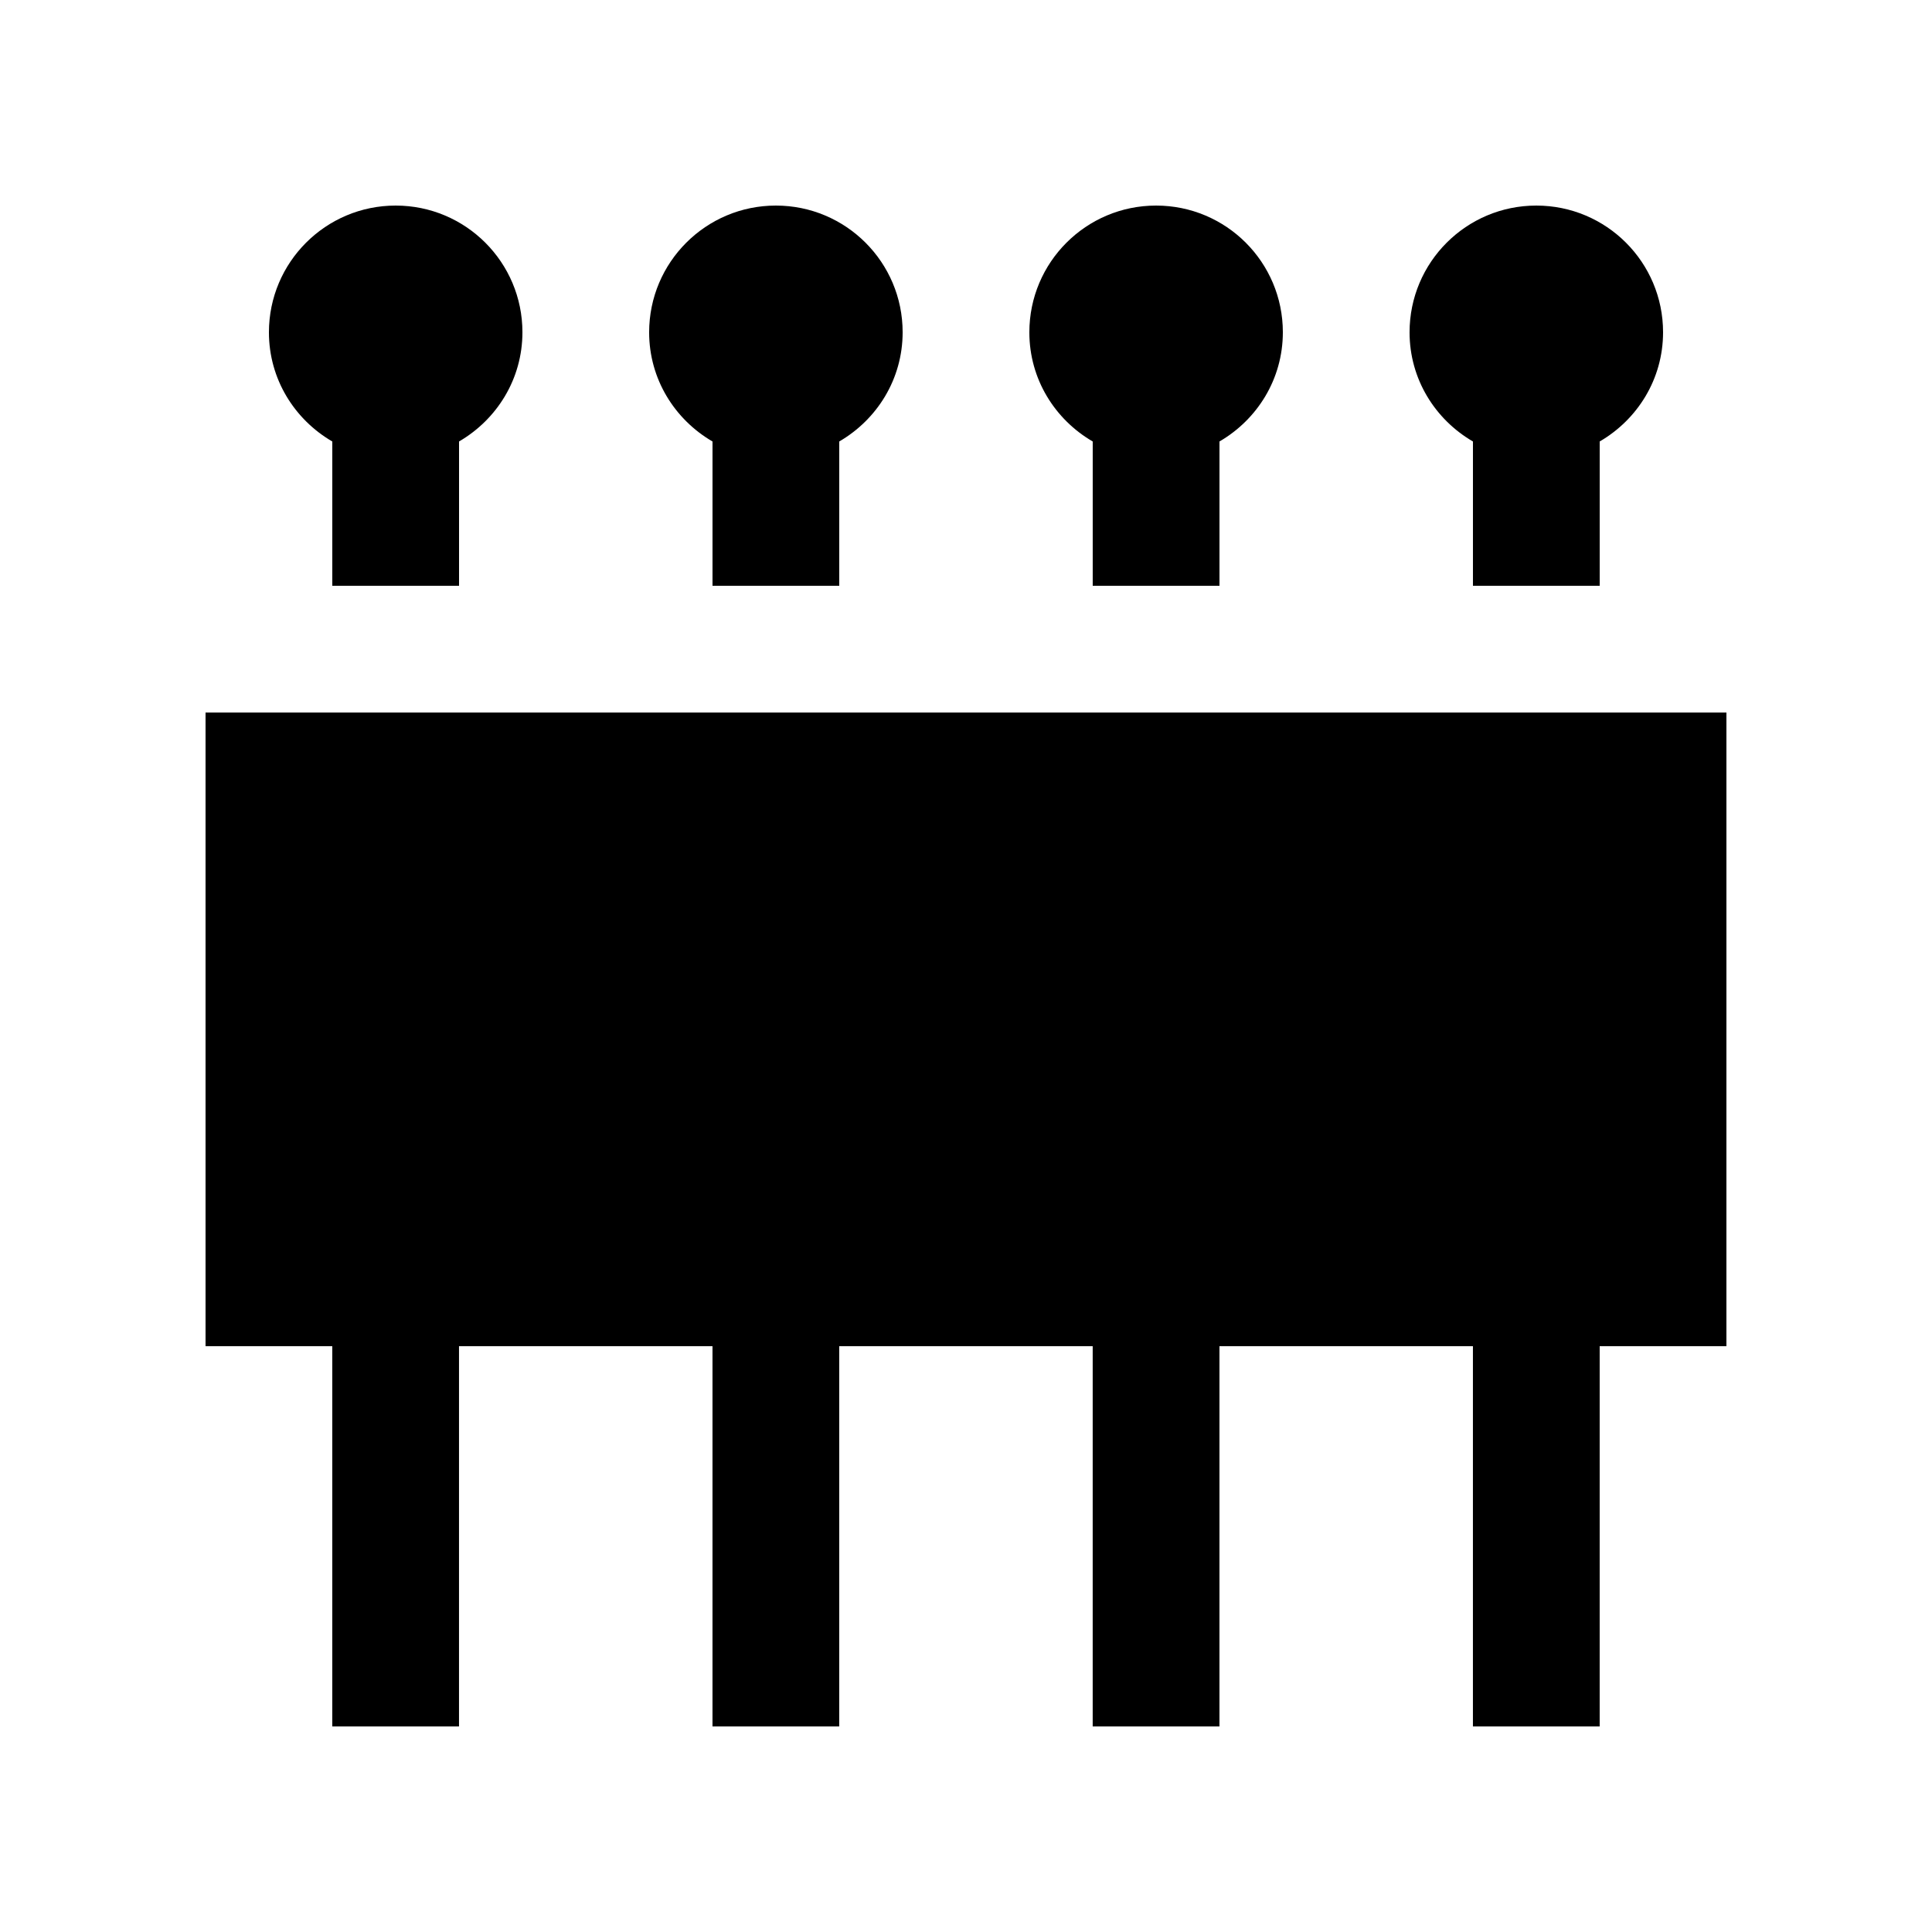
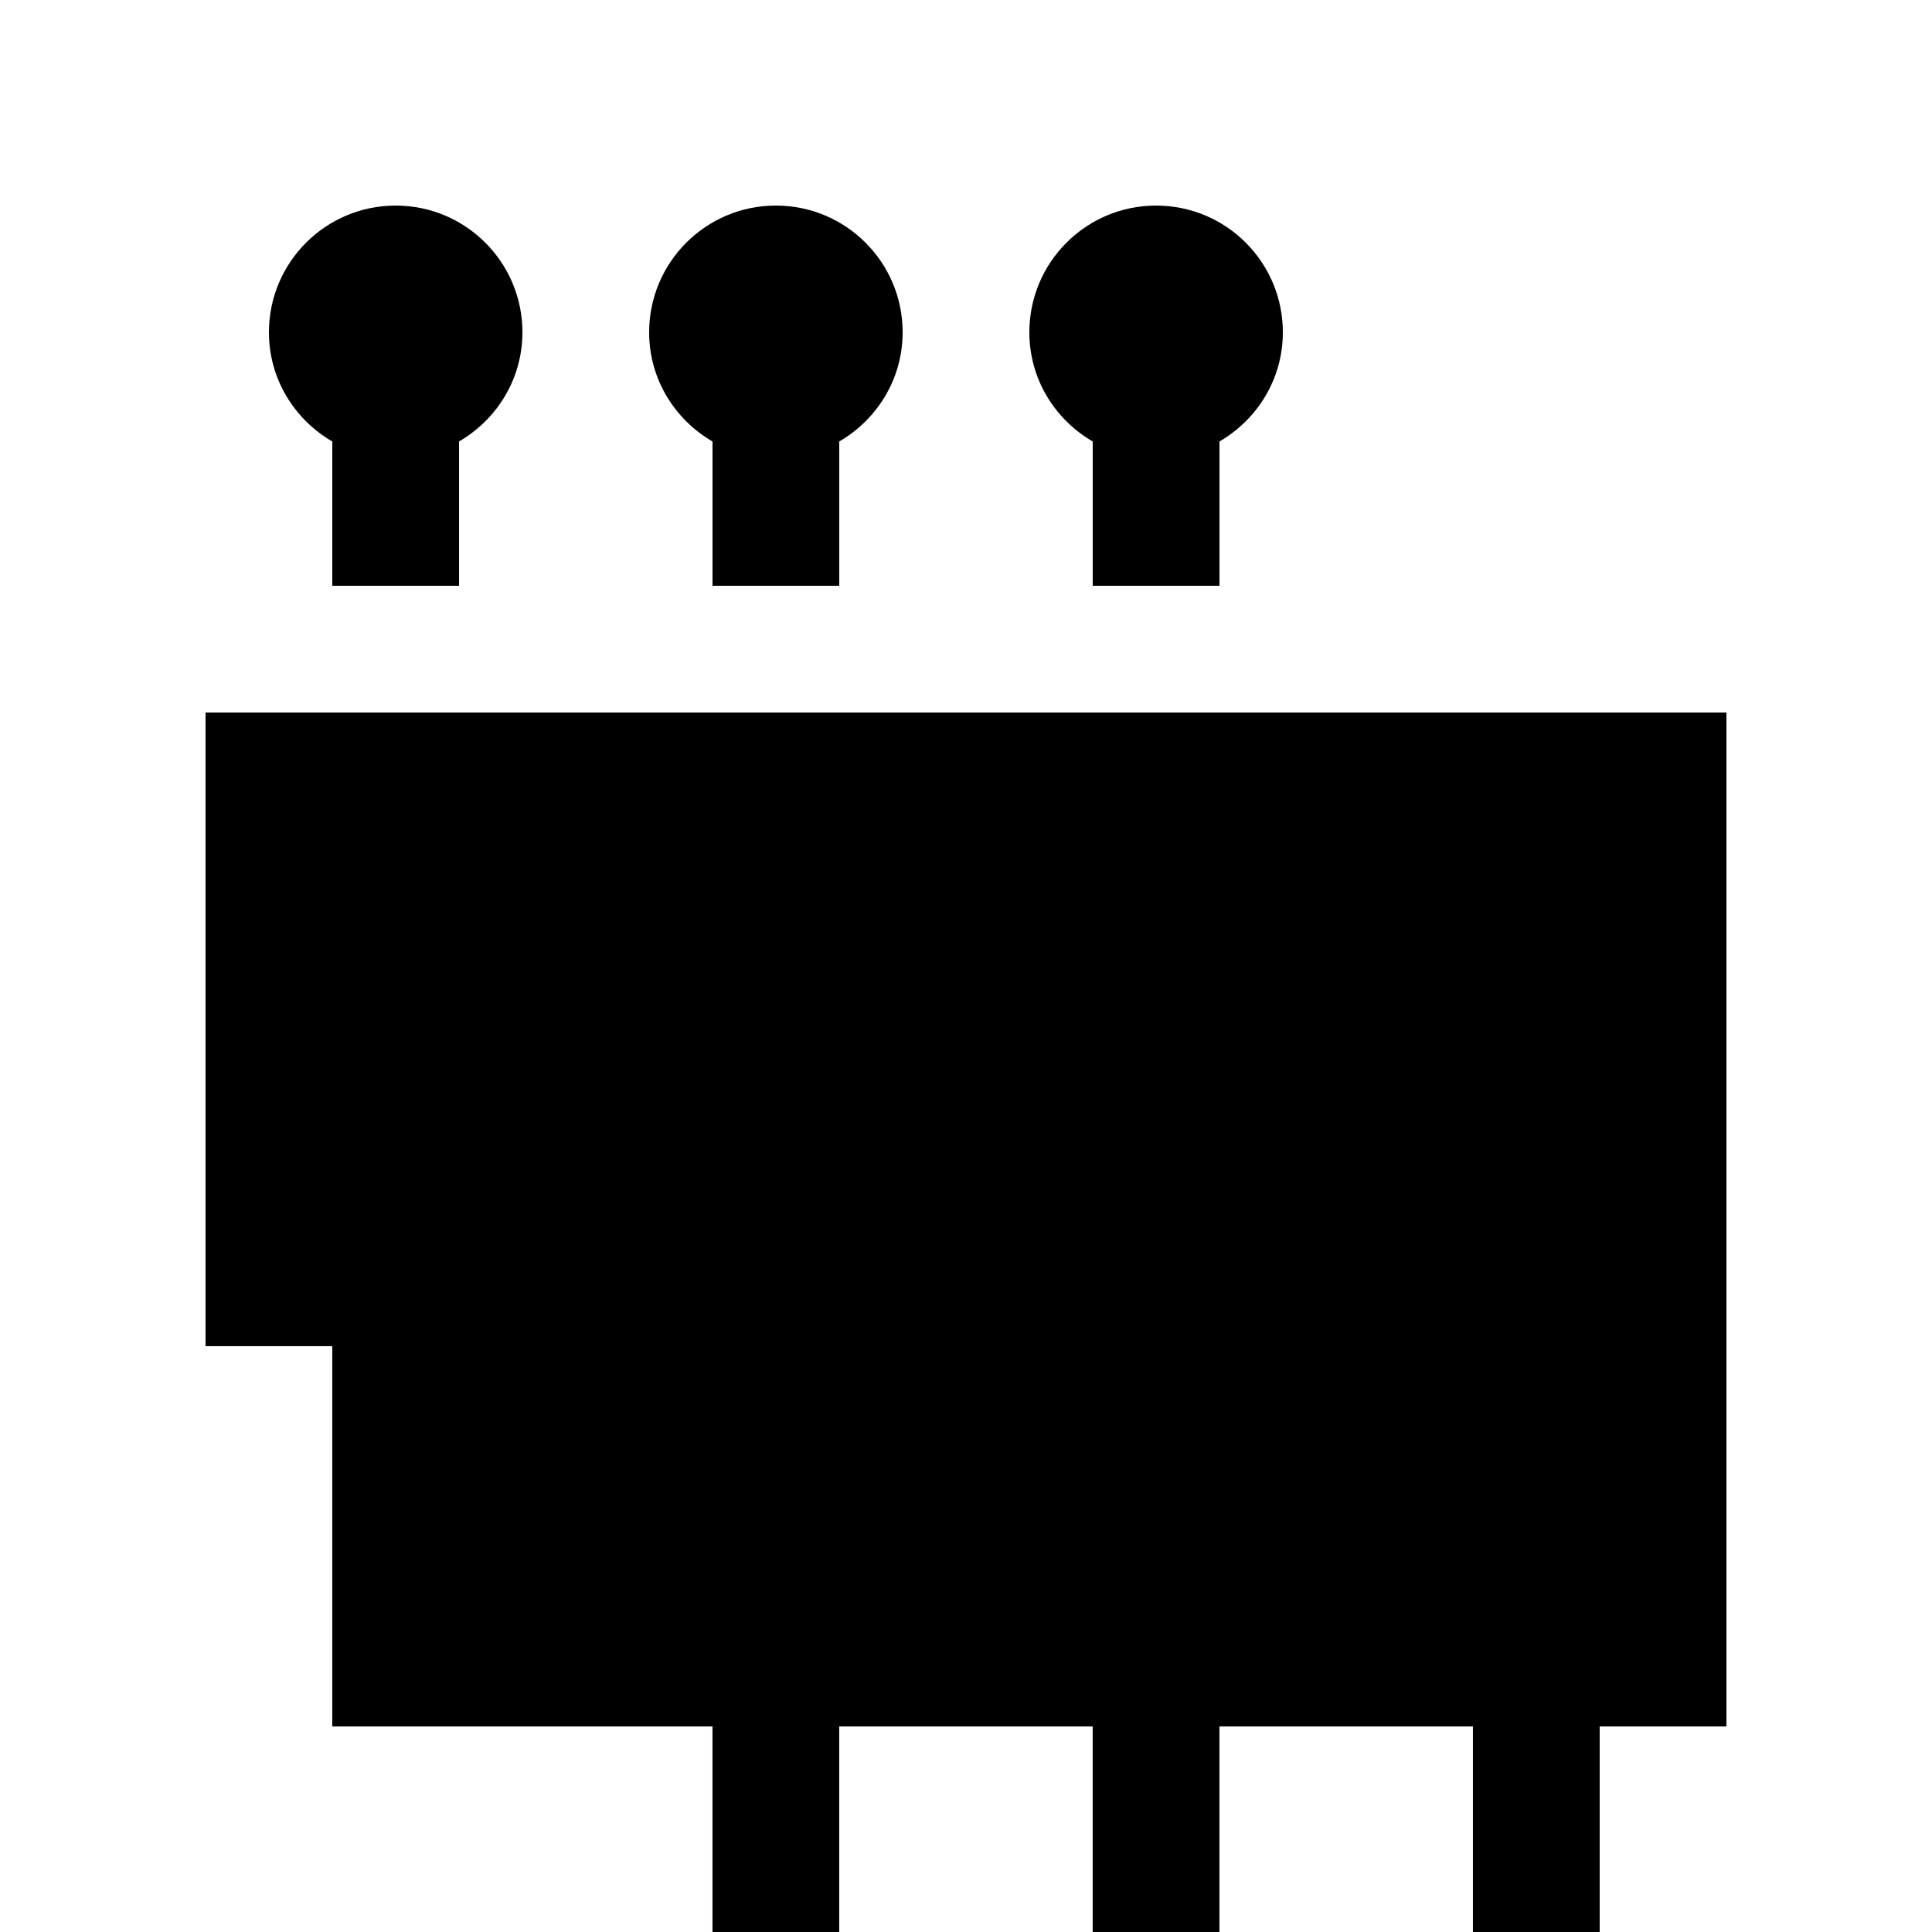
<svg xmlns="http://www.w3.org/2000/svg" fill="#000000" width="800px" height="800px" version="1.1" viewBox="144 144 512 512">
  <g>
    <path d="m282.45 232.06c0-18.551-15.035-33.582-33.59-33.582-18.547 0-33.59 15.039-33.59 33.59 0 12.414 6.801 23.125 16.793 28.93v38.242h33.59v-38.246c9.996-5.809 16.797-16.52 16.797-28.934z" />
    <path d="m383.21 232.06c0-18.551-15.035-33.582-33.59-33.582-18.551 0-33.59 15.039-33.59 33.59 0 12.414 6.801 23.125 16.793 28.93v38.242h33.59v-38.246c10.004-5.809 16.797-16.52 16.797-28.934z" />
    <path d="m483.97 232.06c0-18.551-15.02-33.582-33.59-33.582-18.551 0-33.59 15.039-33.59 33.59 0 12.414 6.793 23.125 16.793 28.93v38.242h33.594v-38.246c10-5.809 16.793-16.52 16.793-28.934z" />
-     <path d="m584.73 232.06c0-18.551-15.02-33.582-33.59-33.582-18.551 0-33.59 15.039-33.59 33.59 0 12.414 6.793 23.125 16.797 28.93v38.242h33.59v-38.246c10-5.809 16.793-16.52 16.793-28.934z" />
-     <path d="m601.52 332.82h-403.05v167.93h33.586v100.77h33.586v-100.77h67.176v100.77h33.586v-100.77h67.172v100.77h33.594v-100.77h67.172v100.77h33.59v-100.77h33.586z" />
+     <path d="m601.52 332.82h-403.05v167.93h33.586v100.77h33.586h67.176v100.77h33.586v-100.77h67.172v100.77h33.594v-100.77h67.172v100.77h33.59v-100.77h33.586z" />
  </g>
</svg>